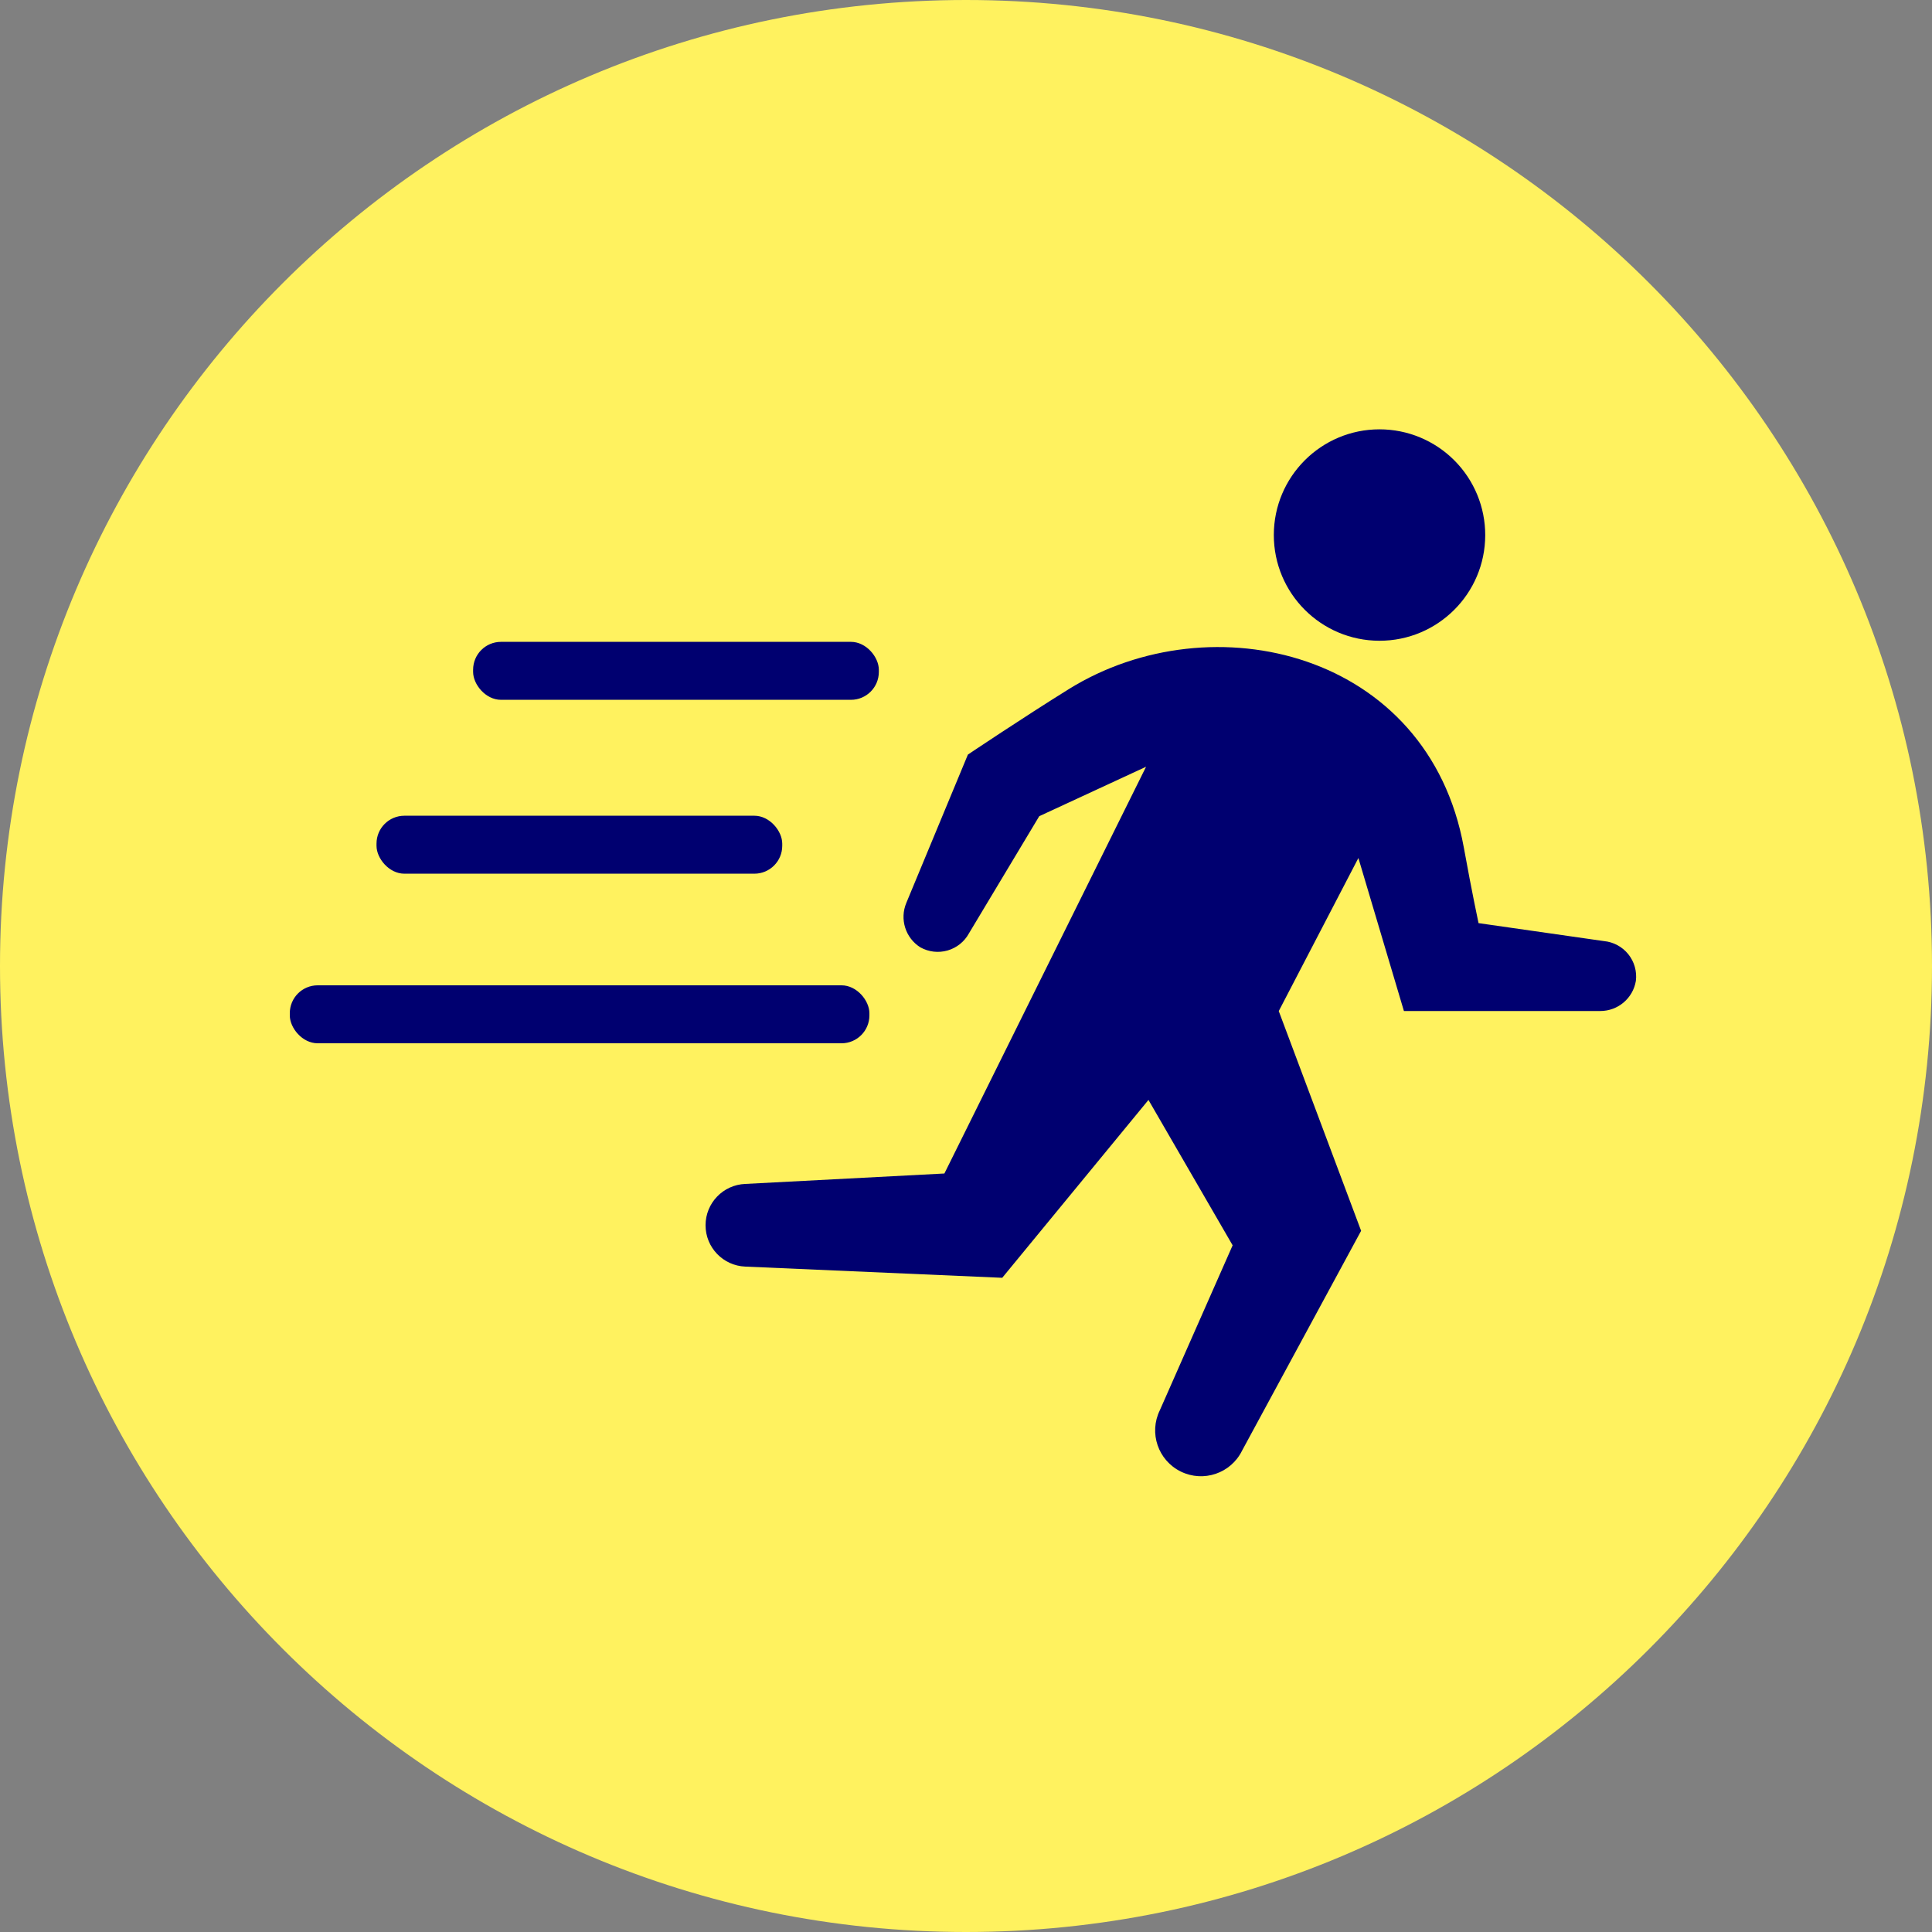
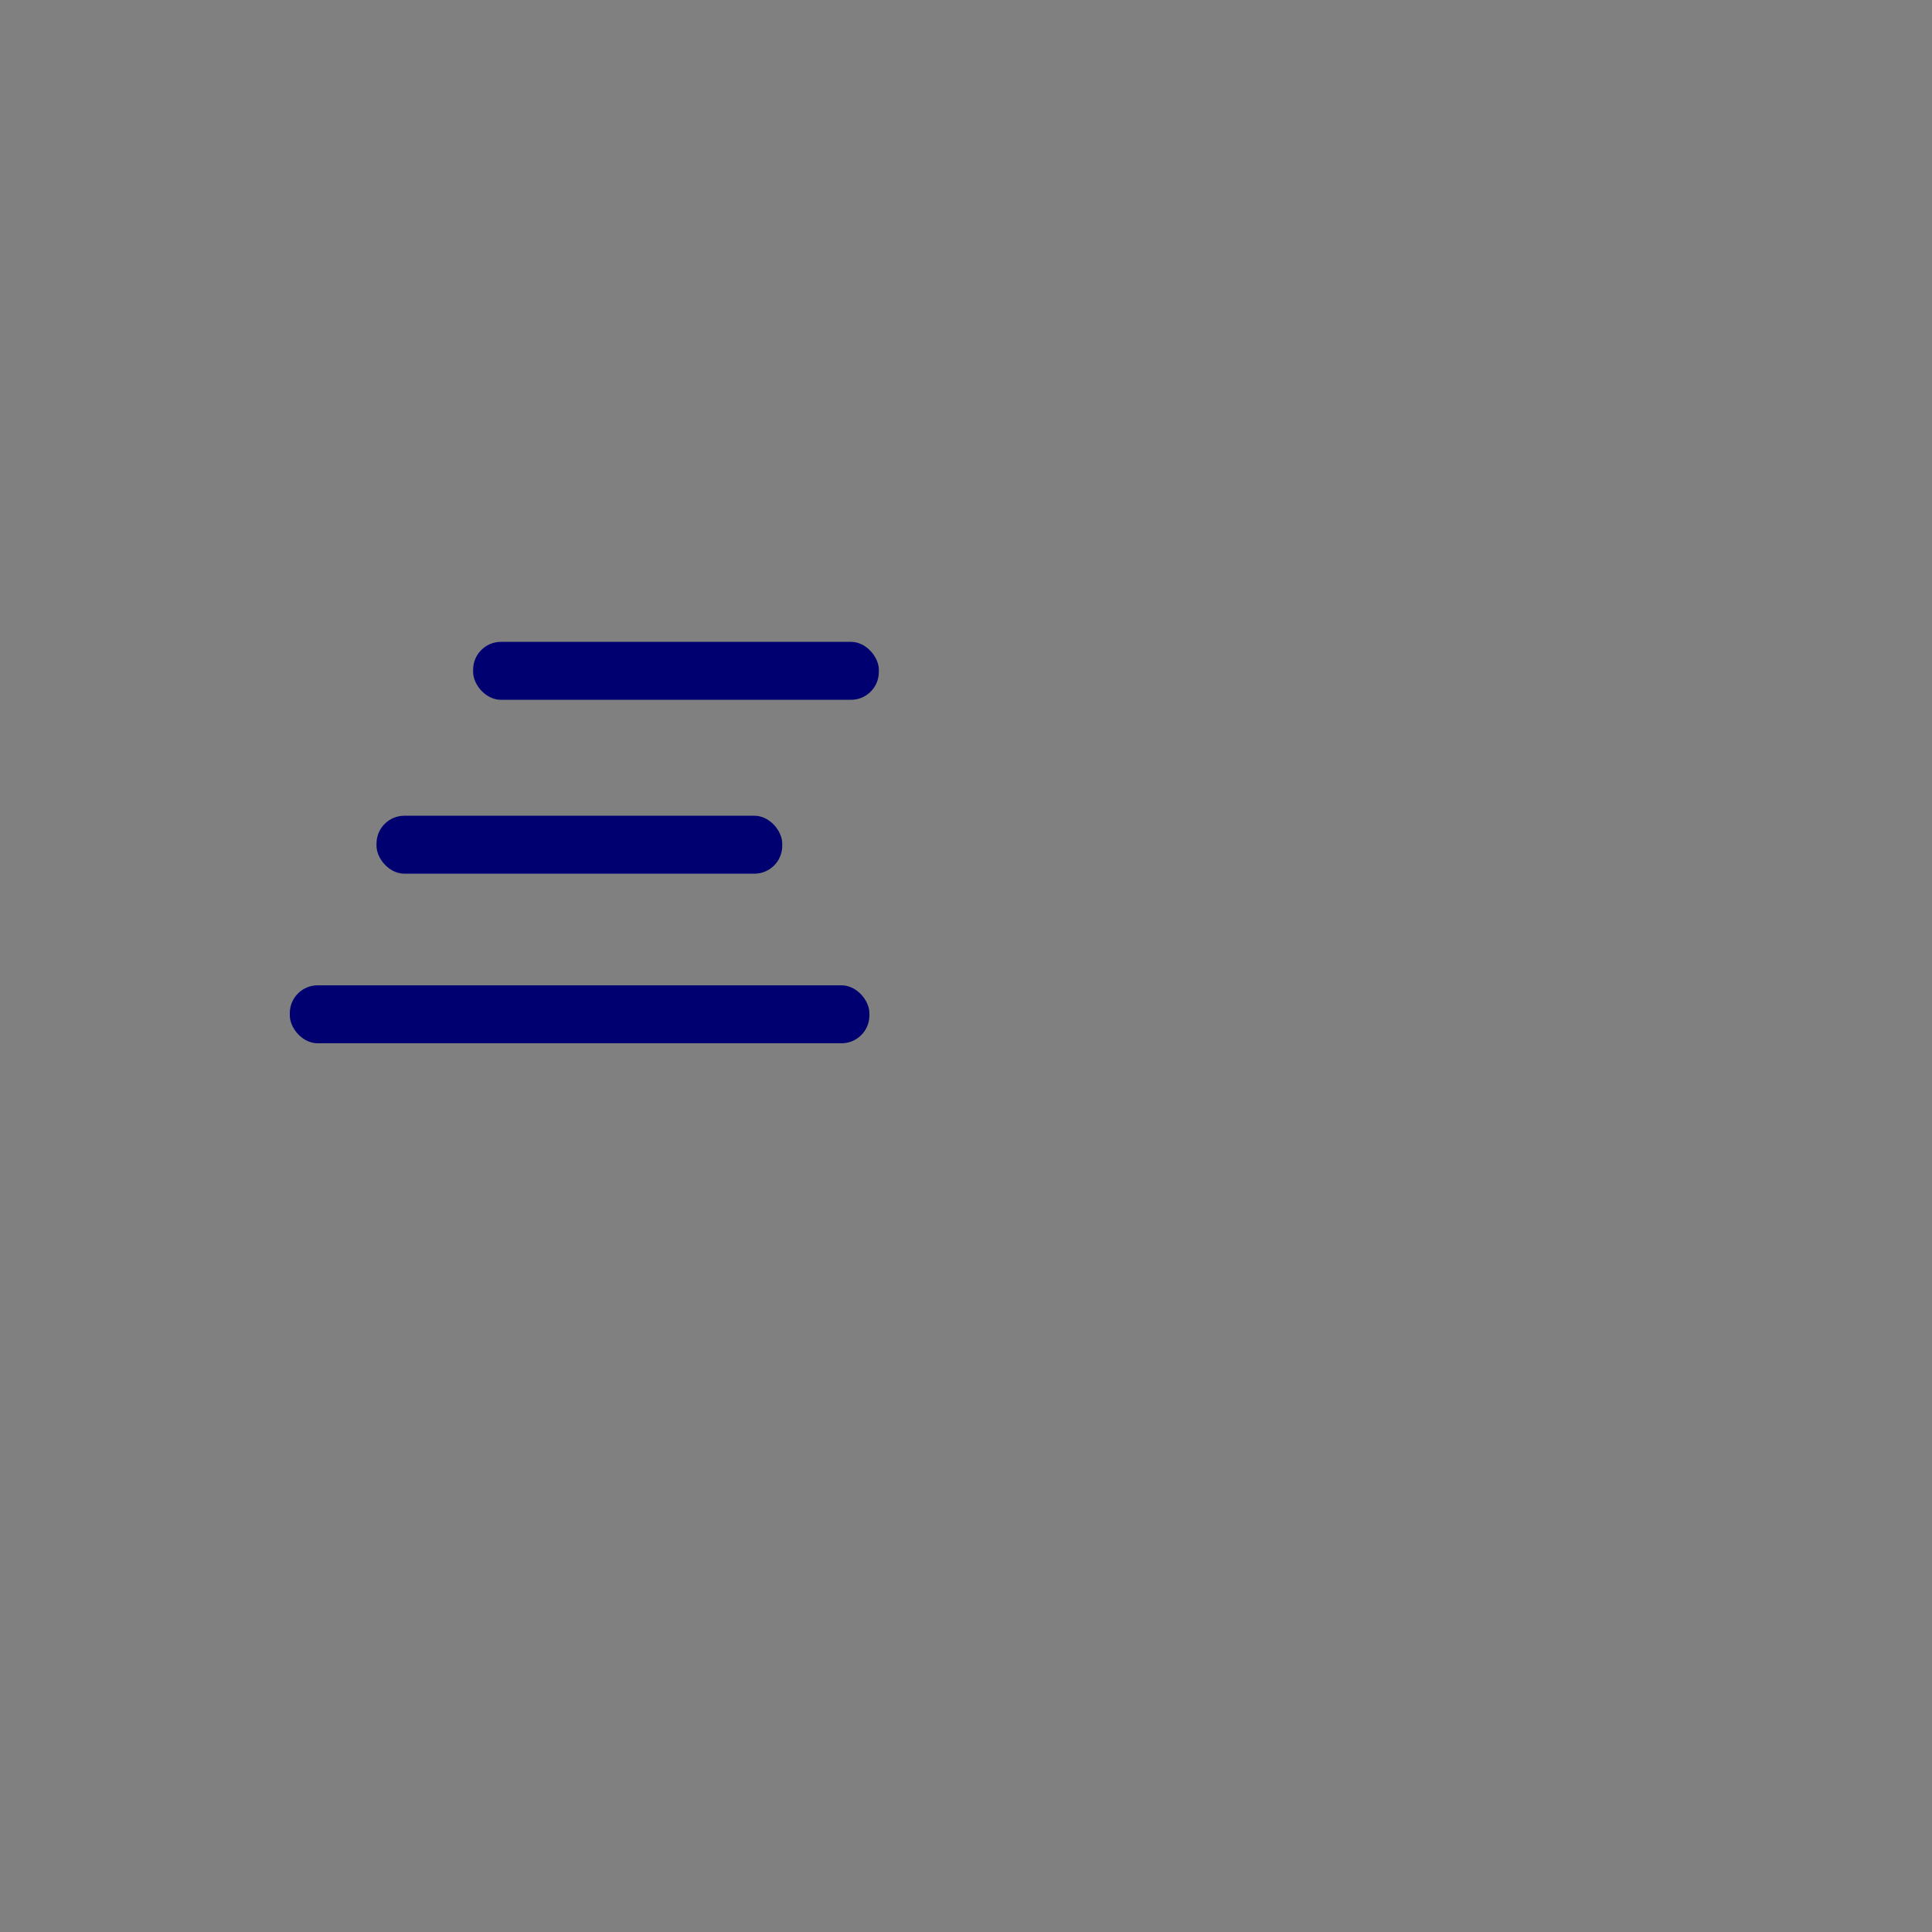
<svg xmlns="http://www.w3.org/2000/svg" fill="none" viewBox="0 0 104 104" height="104" width="104">
  <rect x="0" y="0" width="104" height="104" fill="#808080" stroke="none" />
-   <path fill="#FFF25F" d="M52 104C80.719 104 104 80.719 104 52C104 23.281 80.719 0 52 0C23.281 0 0 23.281 0 52C0 80.719 23.281 104 52 104Z" clip-rule="evenodd" fill-rule="evenodd" />
-   <path fill="#000070" d="M86.338 50.659L79.59 49.692C79.59 49.692 79.24 48.064 78.798 45.623C76.886 35.083 65.24 32.317 57.543 37.09C55.075 38.623 52.102 40.62 52.102 40.62L48.789 48.6C48.42 49.475 48.738 50.489 49.542 50.995C49.989 51.245 50.517 51.306 51.01 51.164C51.502 51.022 51.916 50.689 52.161 50.239L55.943 43.936L61.693 41.274L50.837 63.17L40.119 63.731C38.924 63.778 37.98 64.76 37.98 65.956C37.98 67.152 38.924 68.134 40.119 68.181L53.95 68.784L61.822 59.21L66.353 67.036L62.435 75.913C61.834 77.135 62.339 78.613 63.561 79.213C64.783 79.814 66.261 79.31 66.861 78.088L73.269 66.255L68.836 54.427L73.122 46.187L75.573 54.423H86.145C87.095 54.424 87.906 53.736 88.06 52.798C88.123 52.285 87.975 51.768 87.651 51.365C87.326 50.962 86.853 50.707 86.338 50.659V50.659Z" clip-rule="evenodd" fill-rule="evenodd" />
  <rect fill="#000070" rx="1.5" height="3.12" width="21.84" y="34.551" x="25.468" />
  <rect fill="#000070" rx="1.5" height="3.12" width="21.84" y="43.911" x="20.268" />
  <rect fill="#000070" rx="1.5" height="3.12" width="31.2" y="53.04" x="15.6" />
-   <path fill="#000070" d="M79.95 28.812C79.945 31.953 77.394 34.496 74.253 34.492C71.112 34.488 68.568 31.939 68.57 28.798C68.572 25.657 71.119 23.111 74.26 23.111C75.771 23.111 77.22 23.712 78.287 24.782C79.355 25.851 79.953 27.301 79.95 28.812Z" clip-rule="evenodd" fill-rule="evenodd" />
</svg>